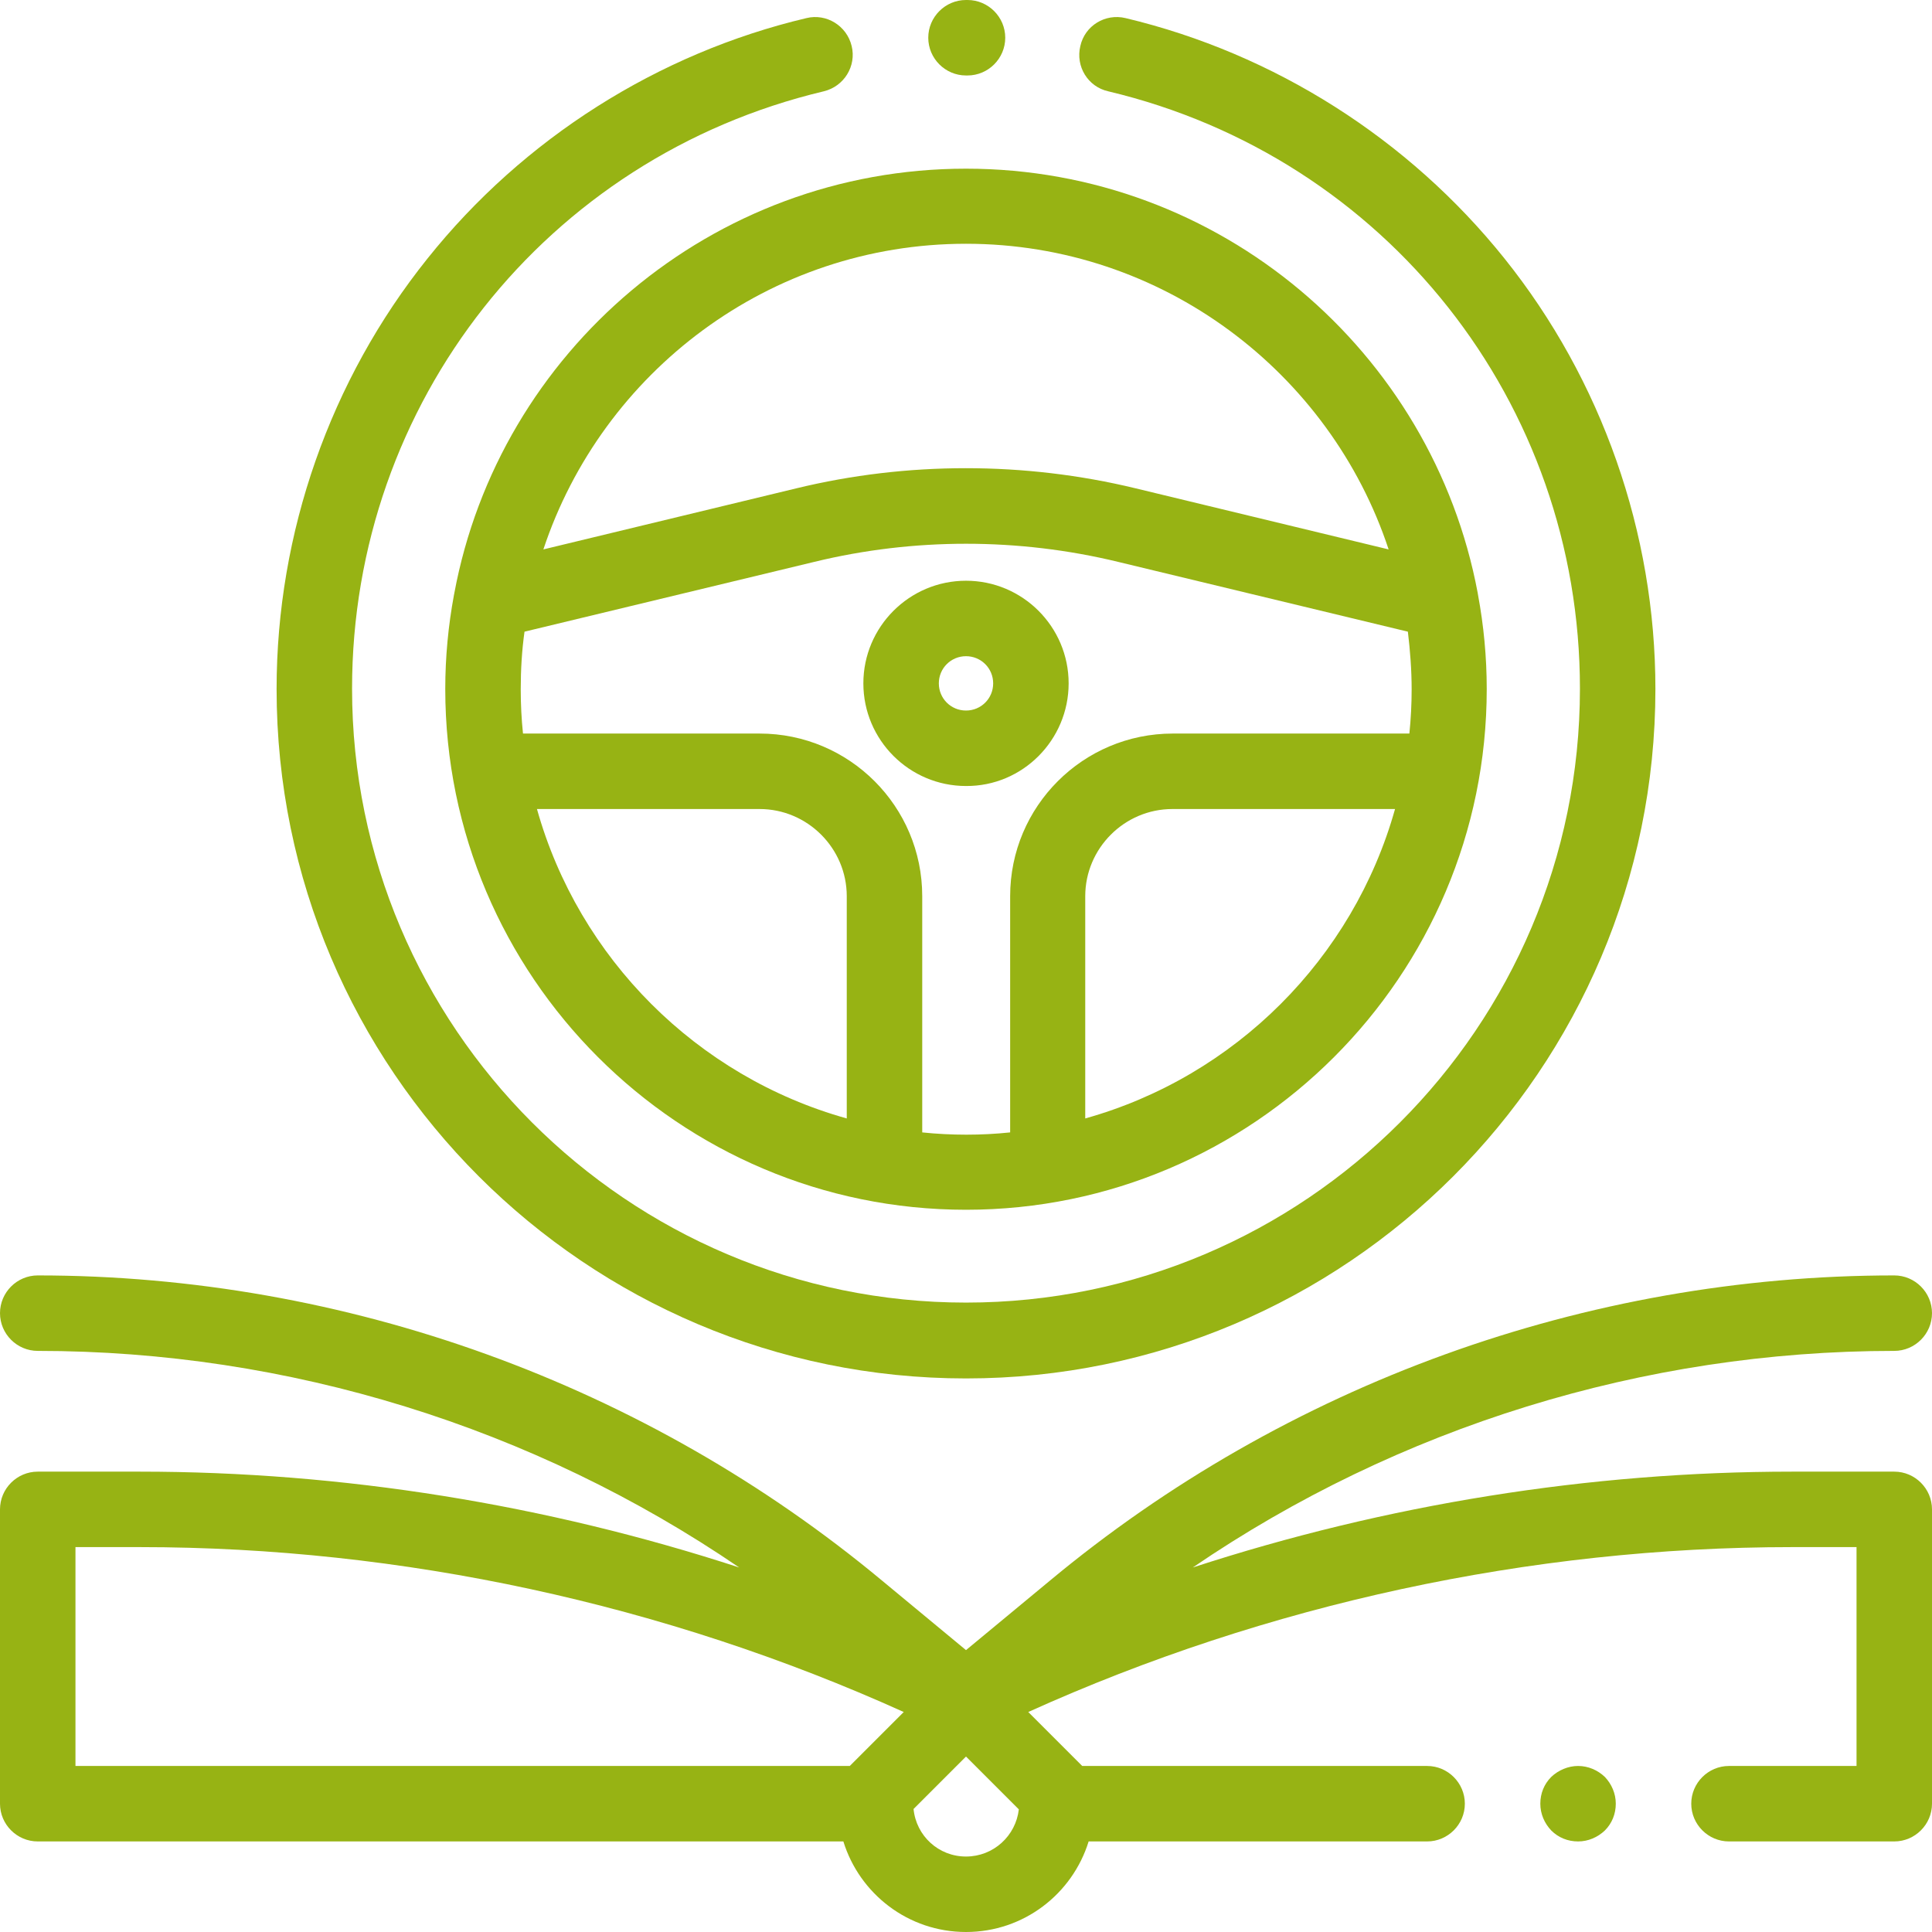
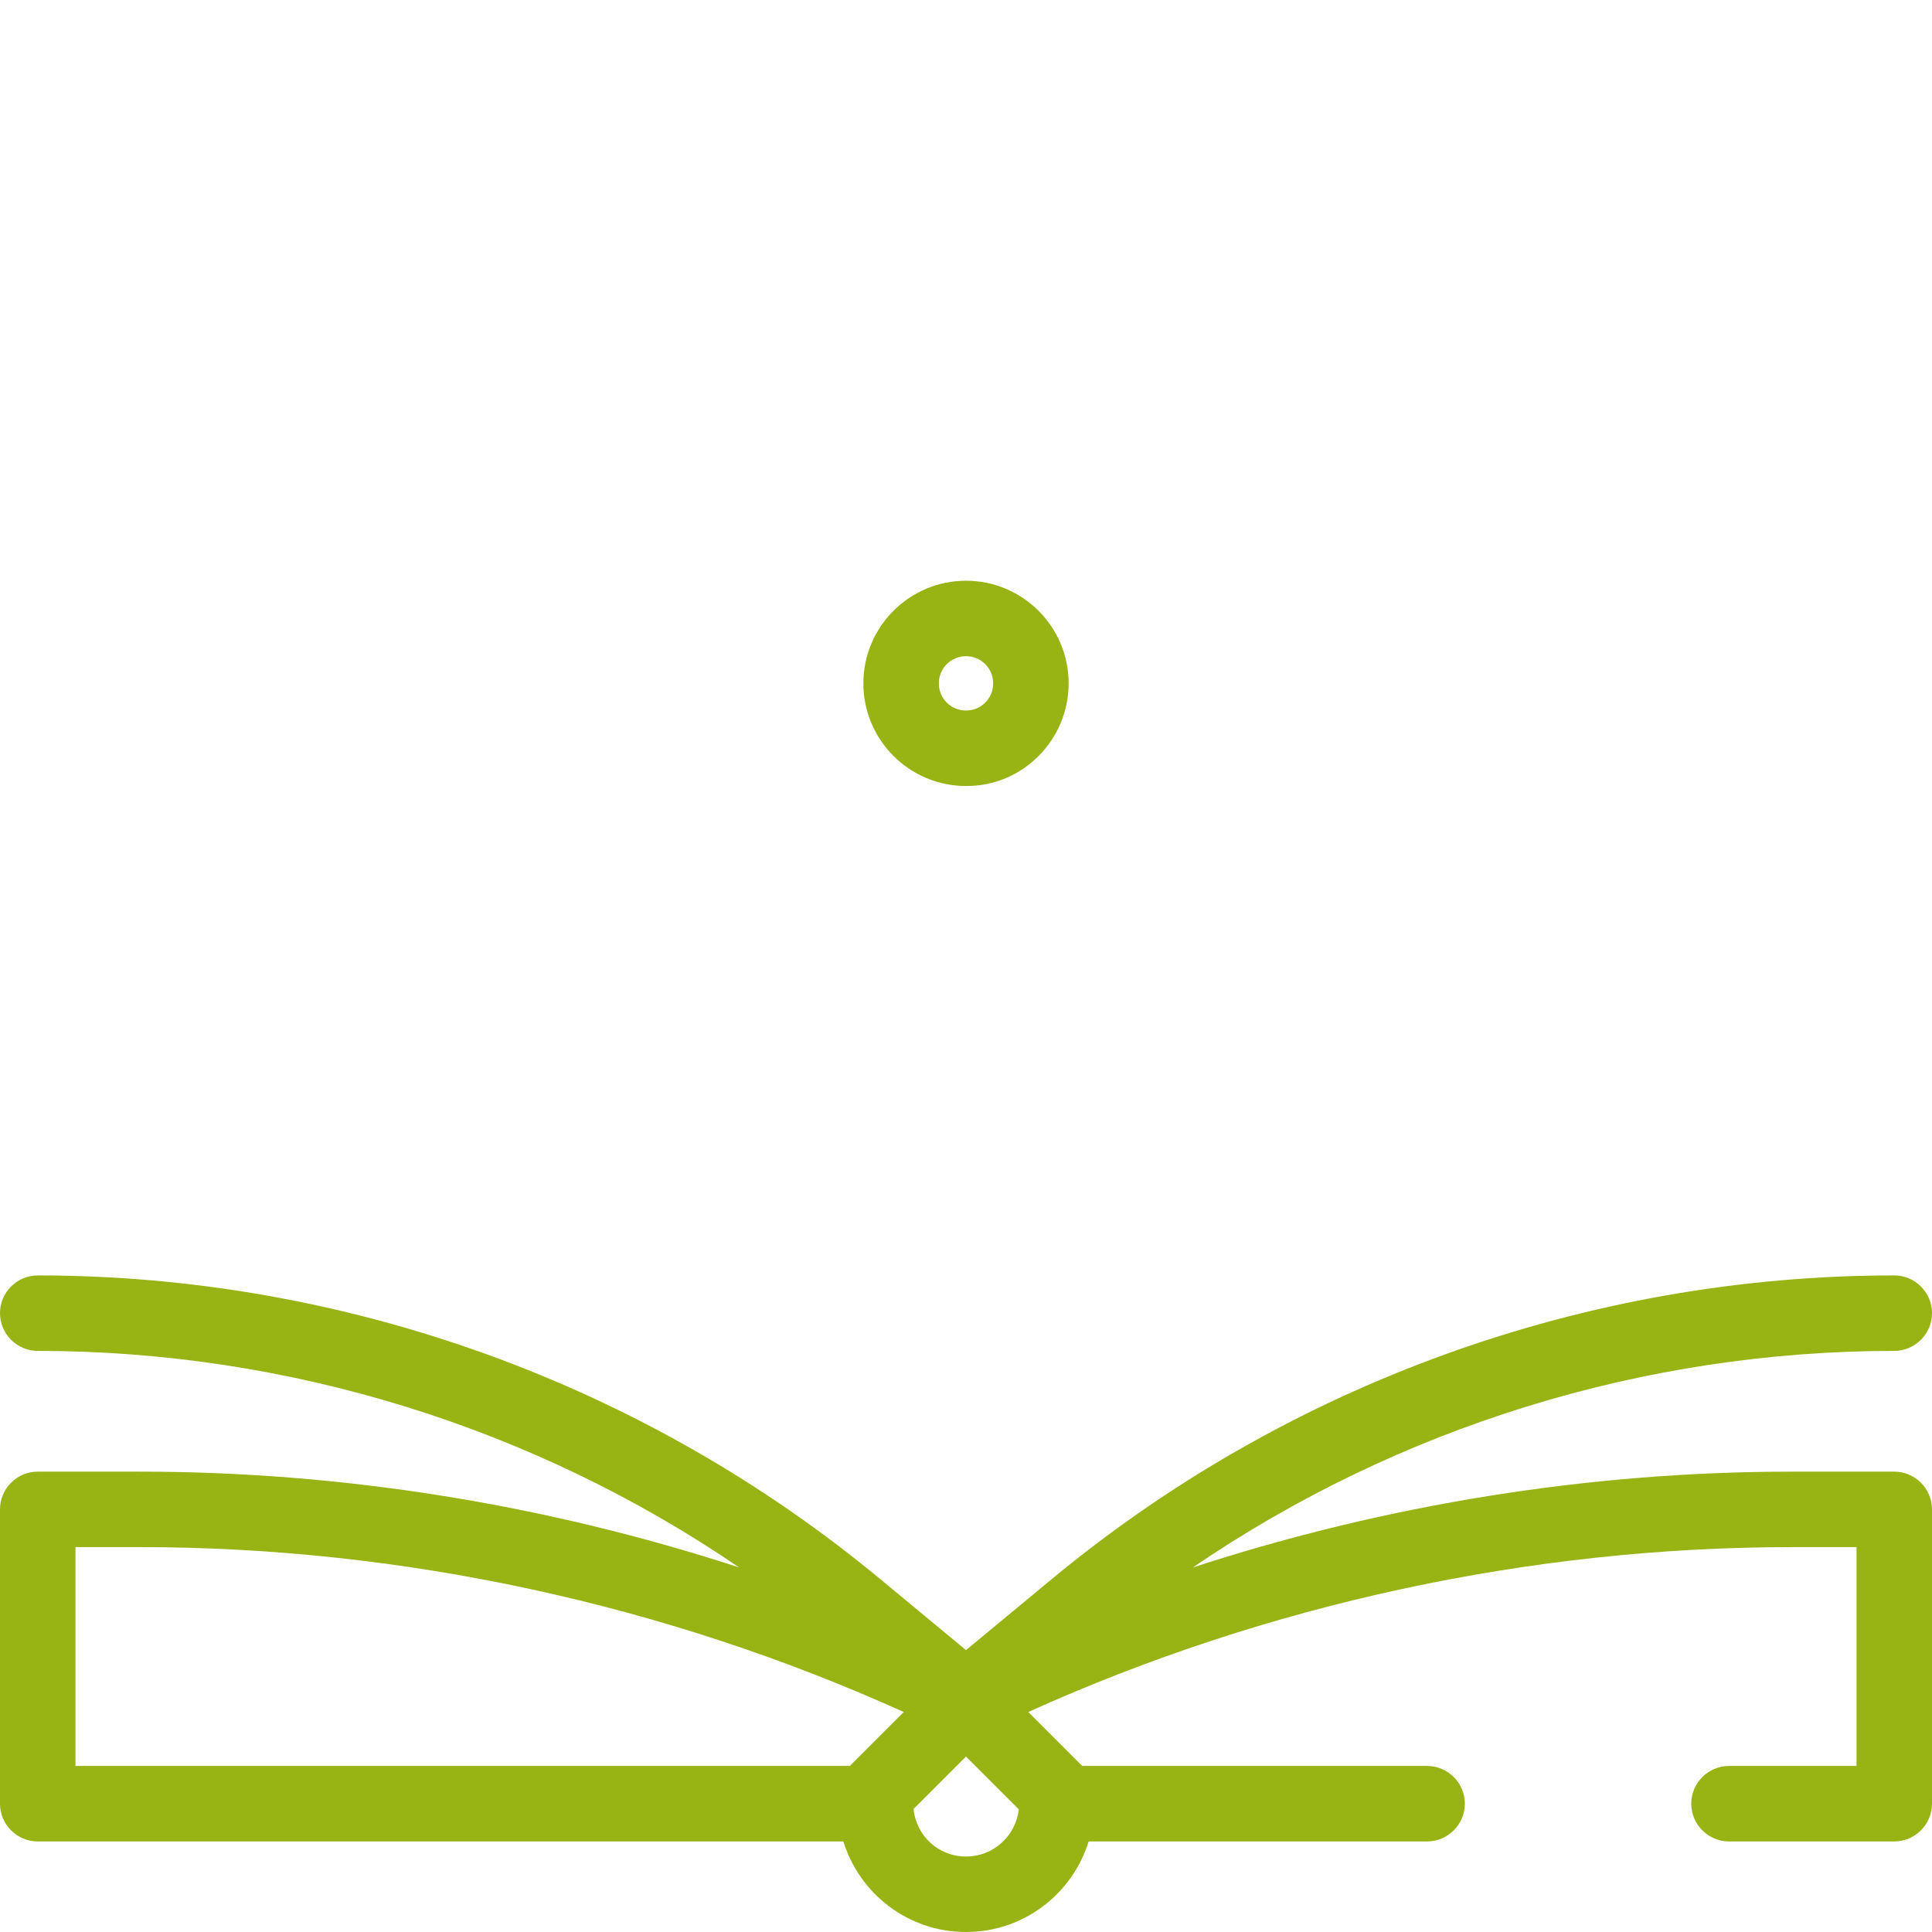
<svg xmlns="http://www.w3.org/2000/svg" version="1.1" id="Layer_1" x="0px" y="0px" viewBox="0 0 512 512" style="enable-background:new 0 0 512 512;" xml:space="preserve">
  <style type="text/css">
	.st0{fill:#97B314;}
</style>
  <g id="XMLID_1118_">
    <g id="XMLID_668_">
      <path id="XMLID_824_" class="st0" d="M502,390h-27.1c-53.7,0-107.6,8.7-158.8,25.4C370.6,378.2,435.6,358,502,358    c5.5,0,10-4.5,10-10s-4.5-10-10-10c-81.6,0-161.2,28.8-223.9,81L256,437.3L233.9,419C171.2,366.8,91.6,338,10,338    c-5.5,0-10,4.5-10,10s4.5,10,10,10c66.4,0,131.4,20.2,185.9,57.4C144.7,398.7,90.8,390,37.1,390H10c-5.5,0-10,4.5-10,10v78    c0,5.5,4.5,10,10,10h213.5c4.3,13.9,17.2,24,32.5,24s28.2-10.1,32.5-24h89.7c5.5,0,10-4.5,10-10s-4.5-10-10-10h-91.4l-14.3-14.3    c63.3-28.6,133-43.7,202.4-43.7H492v58h-33.8c-5.5,0-10,4.5-10,10s4.5,10,10,10H502c5.5,0,10-4.5,10-10v-78    C512,394.5,507.5,390,502,390z M20,410h17.1c69.4,0,139.1,15.1,202.4,43.7L225.2,468H20V410z M256,492c-7.3,0-13.2-5.5-13.9-12.6    l13.9-13.9l14,14C269.2,486.5,263.3,492,256,492z" />
-       <path id="XMLID_836_" class="st0" d="M418.2,468c-2.6,0-5.2,1.1-7.1,2.9c-1.9,1.9-2.9,4.4-2.9,7.1s1.1,5.2,2.9,7.1    c1.9,1.9,4.4,2.9,7.1,2.9s5.2-1.1,7.1-2.9c1.9-1.9,2.9-4.4,2.9-7.1s-1.1-5.2-2.9-7.1C423.4,469.1,420.9,468,418.2,468z" />
-       <path id="XMLID_837_" class="st0" d="M256,20h0.4c5.5,0,10-4.5,10-10s-4.5-10-10-10H256c-5.5,0-10,4.5-10,10S250.5,20,256,20z" />
-       <path id="XMLID_838_" class="st0" d="M256,365.3c100.7,0,182.7-81.9,182.7-182.7c0-41.4-14.2-81.9-40-114.1    c-25.4-31.7-61-54.3-100.4-63.7c-5.4-1.3-10.8,2-12,7.4c-1.3,5.4,2,10.8,7.4,12c73.6,17.5,125,82.5,125,158.3    c0,89.7-73,162.7-162.7,162.7s-162.7-73-162.7-162.7c0-75.7,51.4-140.8,125-158.3c5.4-1.3,8.7-6.7,7.4-12c-1.3-5.4-6.7-8.7-12-7.4    c-39.3,9.3-75,31.9-100.4,63.7c-25.8,32.2-40,72.7-40,114.1C73.3,283.4,155.3,365.3,256,365.3z" />
-       <path id="XMLID_1025_" class="st0" d="M120.4,157.2c0,0.2-0.1,0.3-0.1,0.5c-1.5,8.1-2.3,16.4-2.3,24.9c0,76.1,61.9,138,138,138    s138-61.9,138-138c0-8.5-0.8-16.8-2.3-24.9c0-0.2-0.1-0.4-0.1-0.6C379.6,93.2,323.4,44.7,256,44.7    C188.6,44.7,132.3,93.2,120.4,157.2z M142.3,214.4h59c12.7,0,23.1,10.4,23.1,23.1v58.9C184.7,285.3,153.4,254,142.3,214.4z     M244.4,300.1v-62.6c0-23.8-19.3-43.1-43.1-43.1h-62.7c-0.4-3.8-0.6-7.7-0.6-11.7c0-5.2,0.3-10.3,1-15.3l76.8-18.5    c26.3-6.4,54.1-6.4,80.5,0l76.8,18.5c0.6,5,1,10.1,1,15.3c0,3.9-0.2,7.8-0.6,11.7h-62.7c-23.8,0-43.1,19.3-43.1,43.1v62.6    c-3.8,0.4-7.7,0.6-11.6,0.6S248.2,300.5,244.4,300.1z M287.6,296.4v-58.9c0-12.7,10.4-23.1,23.1-23.1h59    C358.6,254,327.3,285.3,287.6,296.4z M368,145.6l-67.1-16.2c-29.4-7.1-60.5-7.1-89.8,0L144,145.6c15.6-47,59.9-81,112-81    S352.5,98.7,368,145.6z" />
      <path id="XMLID_1066_" class="st0" d="M283.2,181.1c0-15-12.2-27.2-27.2-27.2s-27.2,12.2-27.2,27.2s12.2,27.2,27.2,27.2    C271,208.4,283.2,196.1,283.2,181.1z M248.8,181.1c0-4,3.2-7.2,7.2-7.2s7.2,3.2,7.2,7.2s-3.2,7.2-7.2,7.2S248.8,185.1,248.8,181.1    z" />
    </g>
  </g>
</svg>